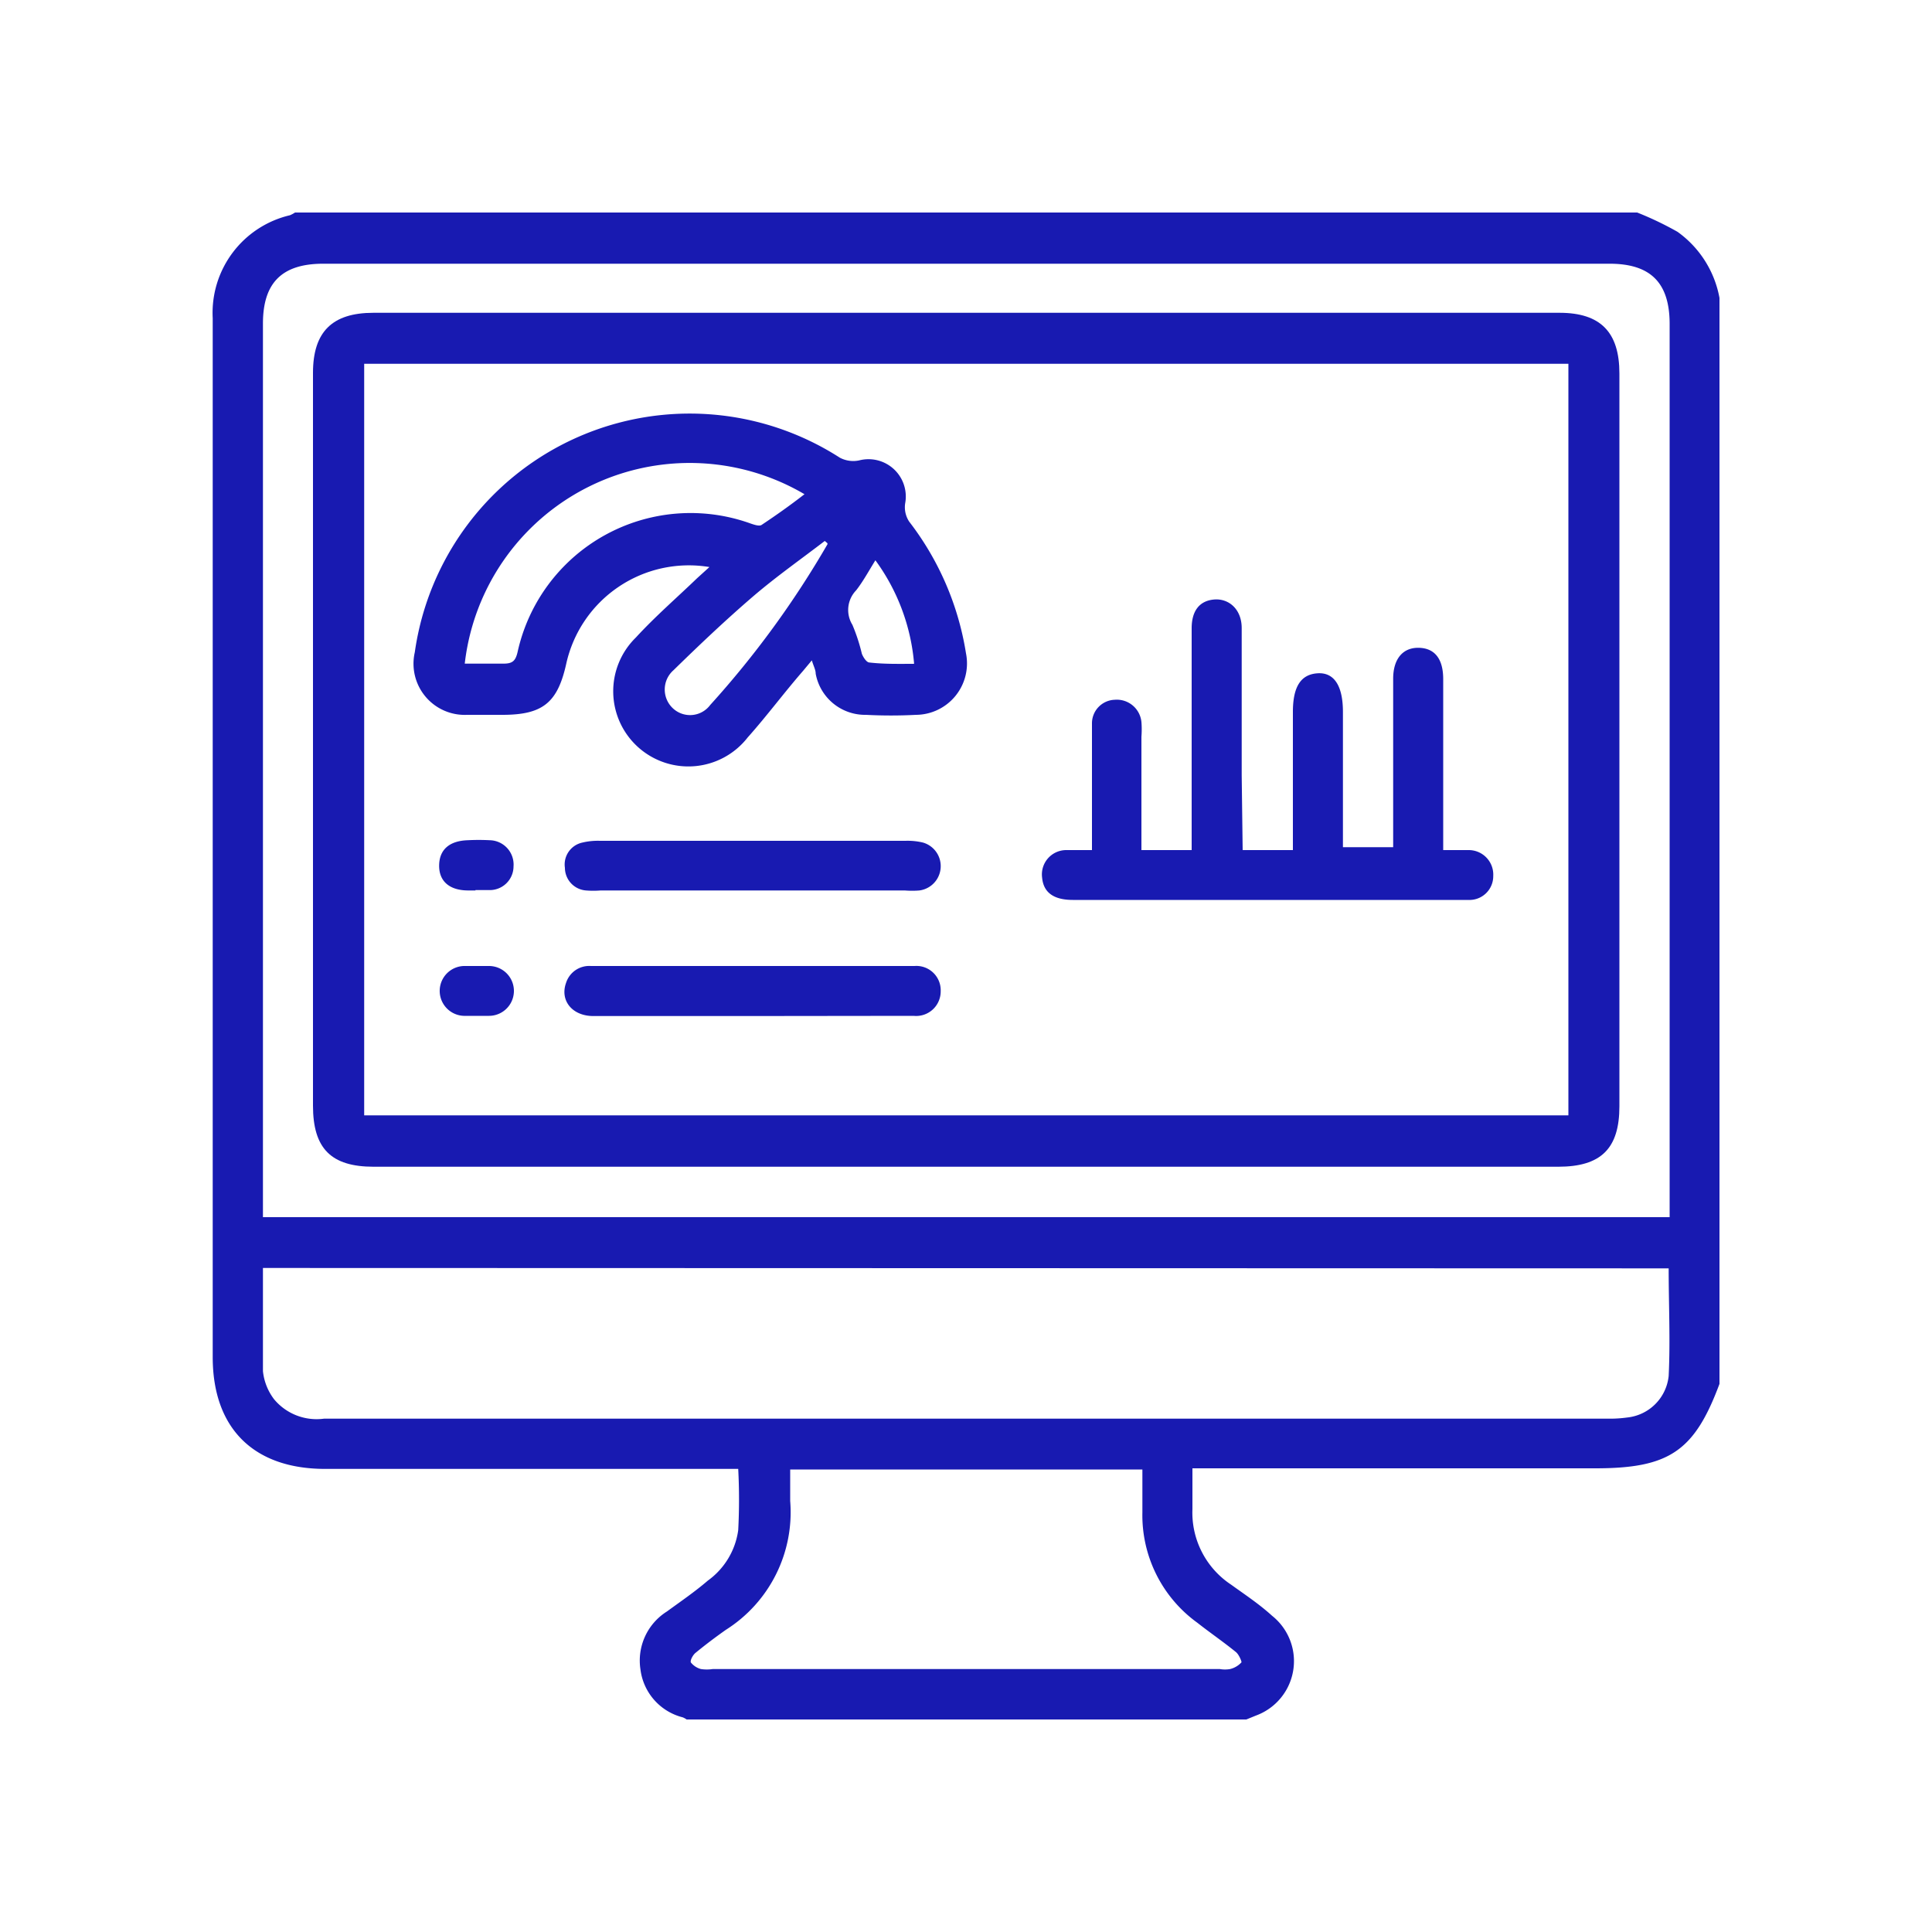
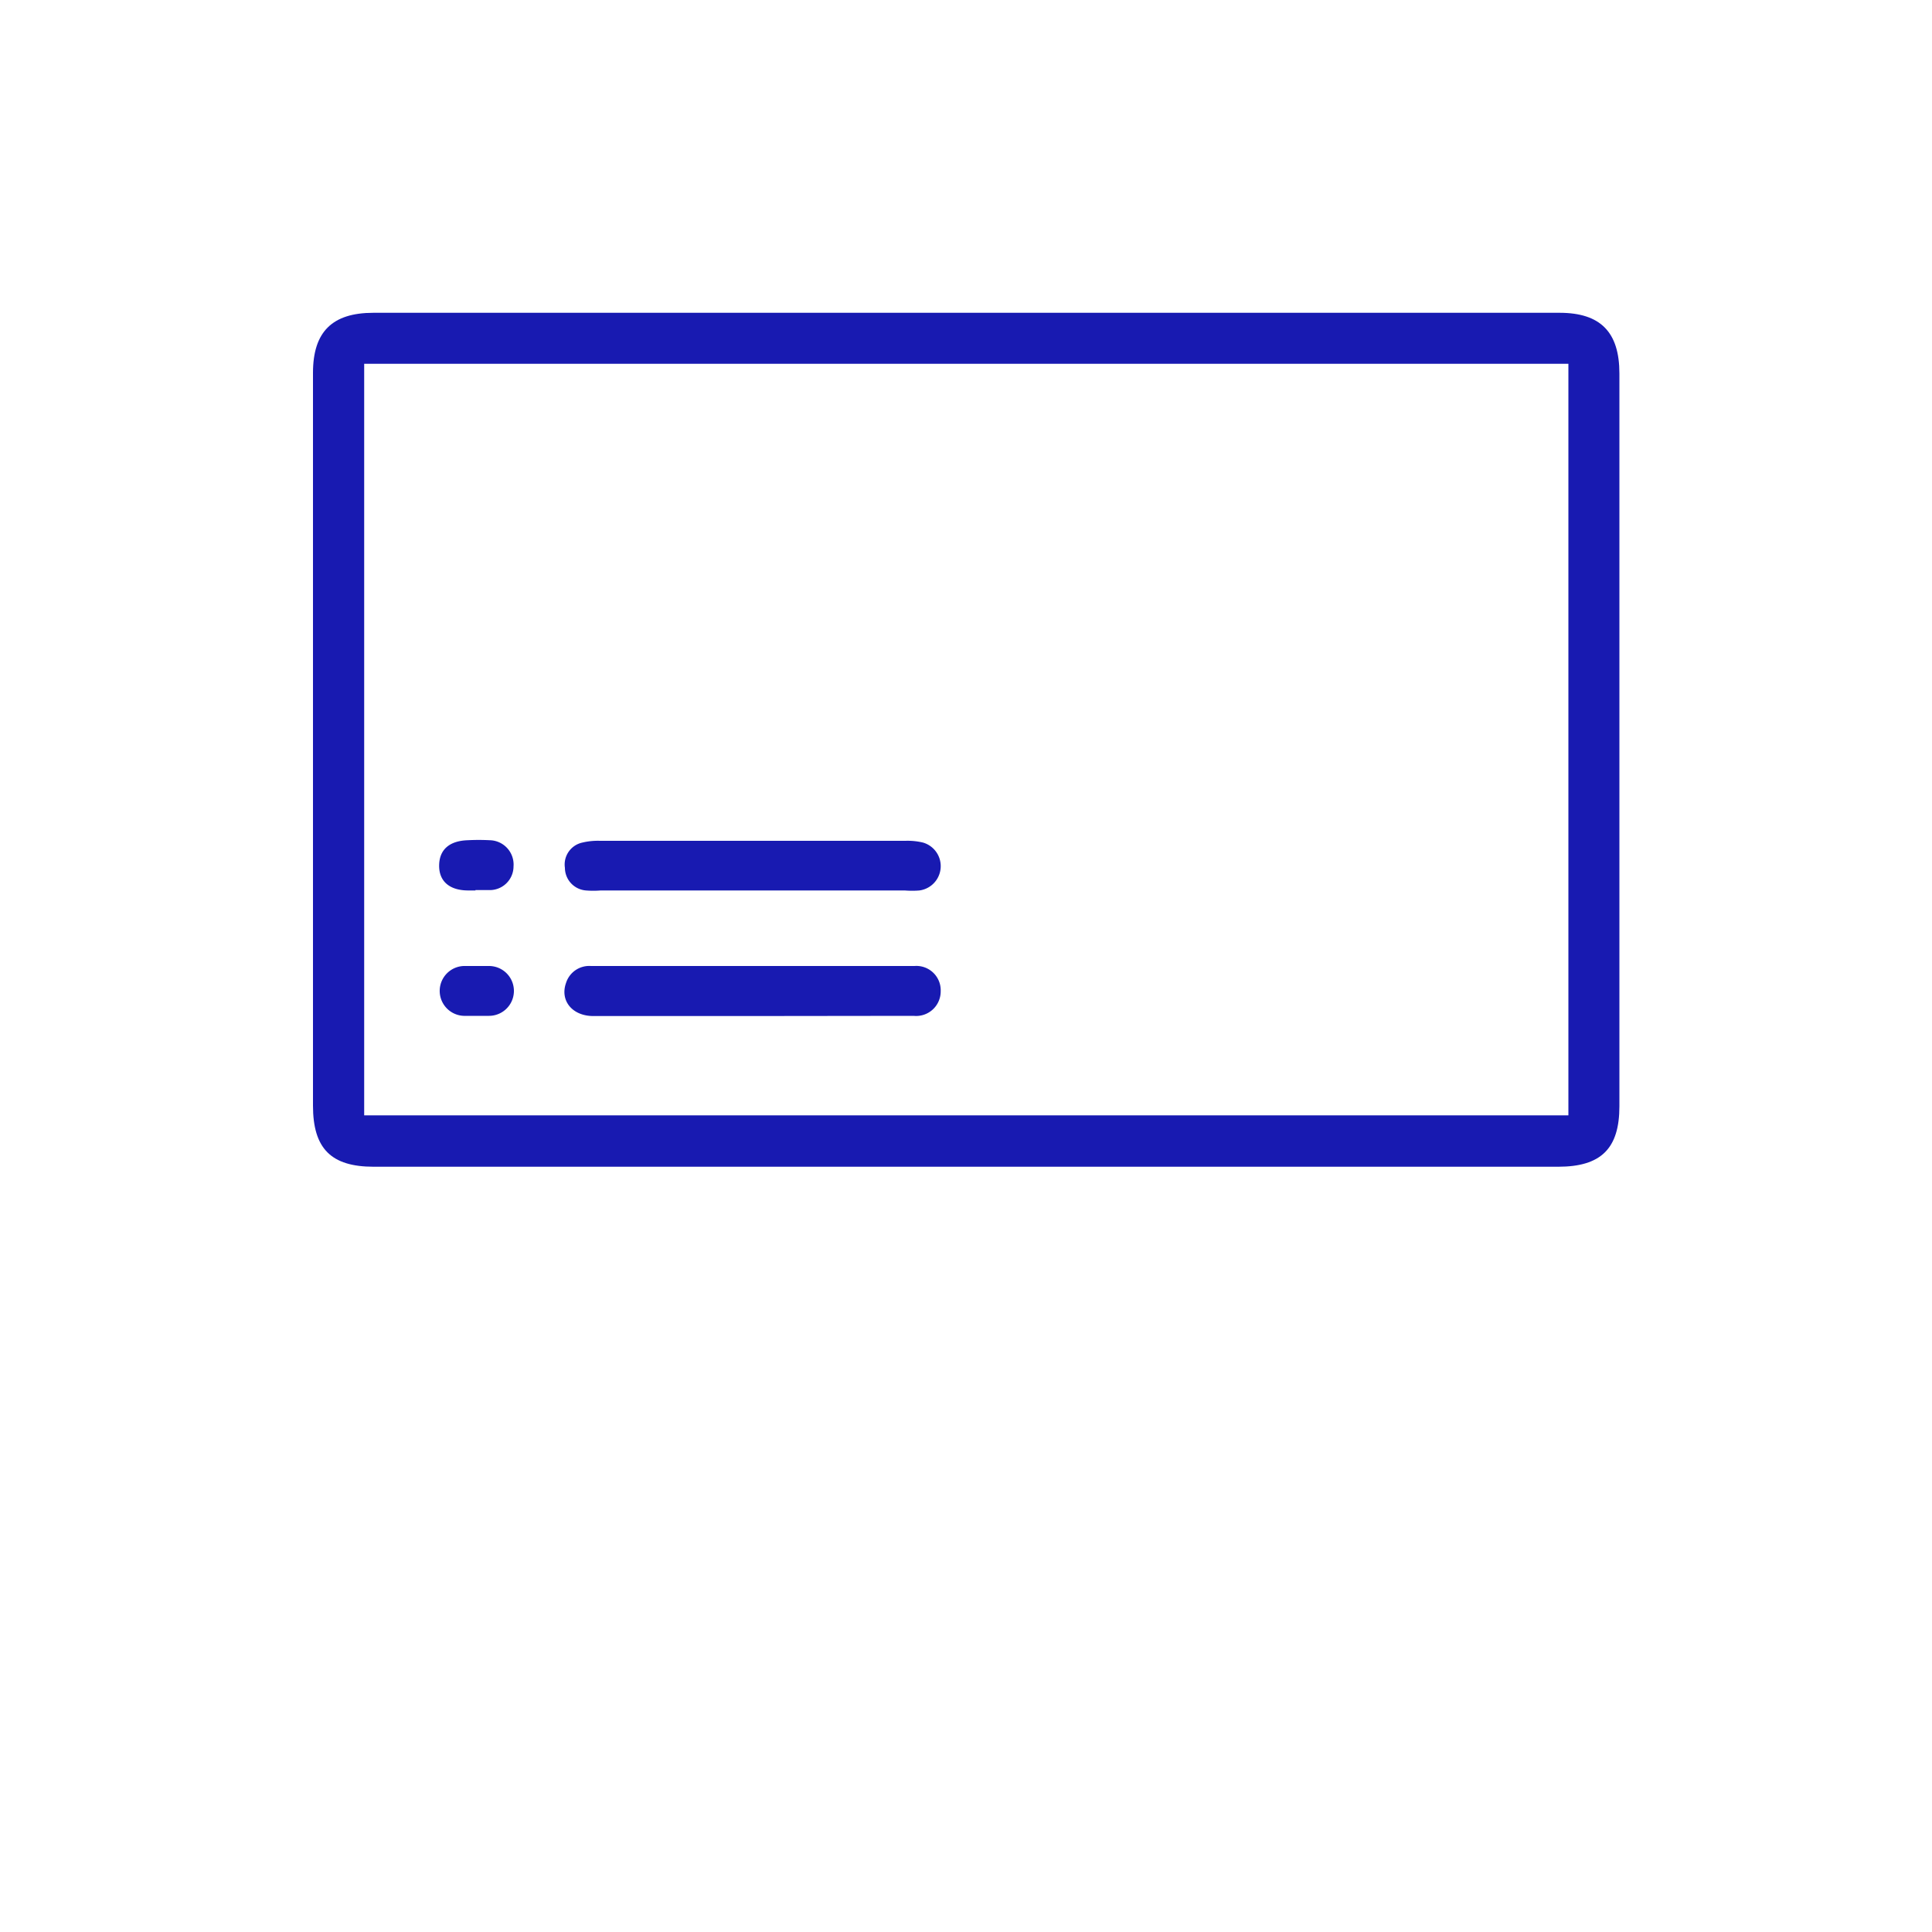
<svg xmlns="http://www.w3.org/2000/svg" id="Layer_1" data-name="Layer 1" viewBox="0 0 100 100">
  <defs>
    <style>.cls-1{fill:#181ab1;}</style>
  </defs>
  <title>DASHBOARD</title>
-   <path class="cls-1" d="M89,15.42V71.63C87.7,75.12,86.39,76,82.57,76H61.72c0,.79,0,1.45,0,2.11a4.47,4.47,0,0,0,2,3.91c.72.52,1.45,1,2.12,1.61A3,3,0,0,1,65,88.8l-.49.2H35.54a1,1,0,0,0-.2-.11,2.93,2.93,0,0,1-2.19-2.48,3,3,0,0,1,1.37-3c.71-.52,1.42-1,2.12-1.6a3.86,3.86,0,0,0,1.57-2.61,30.3,30.3,0,0,0,0-3.17H16.83c-3.7,0-5.82-2.1-5.82-5.79V16.47a5.19,5.19,0,0,1,4-5.33,1.65,1.65,0,0,0,.26-.14H84.74a16.73,16.73,0,0,1,2.09,1A5.4,5.4,0,0,1,89,15.42ZM86.42,63v-.84q0-22.7,0-45.39c0-2.15-1-3.12-3.11-3.12H16.73c-2.15,0-3.12,1-3.12,3.1V63ZM13.61,65.63c0,1.85,0,3.6,0,5.34a2.89,2.89,0,0,0,.58,1.46,2.86,2.86,0,0,0,2.58,1H83.22a6.58,6.58,0,0,0,1-.06,2.41,2.41,0,0,0,2.15-2.15c.09-1.84,0-3.69,0-5.57ZM59.13,76.06H40.9c0,.58,0,1.1,0,1.63a7.2,7.2,0,0,1-3.33,6.67c-.54.38-1.07.78-1.58,1.2-.13.11-.28.39-.23.49a1,1,0,0,0,.52.34,2.07,2.07,0,0,0,.61,0H63.14a1.56,1.56,0,0,0,.53,0,1.17,1.17,0,0,0,.59-.35c0-.08-.14-.41-.29-.53-.65-.53-1.34-1-2-1.52a6.86,6.86,0,0,1-2.84-5.7Z" />
  <path class="cls-1" d="M50,60.39H19.34c-2.2,0-3.14-.94-3.14-3.16V19.3c0-2.13,1-3.11,3.13-3.11H80.72c2.12,0,3.1,1,3.1,3.14V57.26c0,2.19-.95,3.13-3.17,3.13ZM81.18,18.83H18.85v38.9H81.18Z" />
-   <path class="cls-1" d="M36.72,29.35a6.5,6.5,0,0,0-7.41,5C28.86,36.38,28.09,37,26,37c-.61,0-1.22,0-1.83,0a2.65,2.65,0,0,1-2.7-3.24,14.37,14.37,0,0,1,22-10.07,1.48,1.48,0,0,0,1,.14,1.93,1.93,0,0,1,2.38,2.23,1.35,1.35,0,0,0,.21.94A15,15,0,0,1,50,33.82,2.66,2.66,0,0,1,47.41,37a24.86,24.86,0,0,1-2.59,0,2.6,2.6,0,0,1-2.6-2.13c0-.2-.11-.39-.2-.69l-.45.54c-1,1.15-1.88,2.34-2.87,3.45A3.89,3.89,0,1,1,32.91,33c1-1.09,2.11-2.05,3.17-3.07Zm-12.67,5c.7,0,1.33,0,2,0,.47,0,.63-.13.74-.6a9.17,9.17,0,0,1,12.07-6.65c.18.06.44.15.56.07.75-.5,1.46-1,2.22-1.59A11.72,11.72,0,0,0,24.05,34.4Zm18.78-6.23L42.69,28c-1.24.95-2.52,1.85-3.71,2.87-1.42,1.22-2.78,2.51-4.12,3.82a1.33,1.33,0,0,0,0,2,1.3,1.3,0,0,0,1.9-.2A48.66,48.66,0,0,0,42.83,28.17Zm4.48,6.19a10.55,10.55,0,0,0-2-5.31c-.36.58-.64,1.1-1,1.56a1.46,1.46,0,0,0-.19,1.78,9.4,9.4,0,0,1,.49,1.5c.07.18.24.44.38.45C45.78,34.38,46.51,34.36,47.31,34.36Z" />
-   <path class="cls-1" d="M64.32,44h2.6V36.85c0-1.31.41-1.94,1.27-2s1.32.64,1.32,2v7h2.6v-.8c0-2.64,0-5.28,0-7.92,0-1,.48-1.61,1.31-1.6s1.28.56,1.28,1.62V44c.49,0,.91,0,1.33,0a1.27,1.27,0,0,1,1.26,1.34A1.23,1.23,0,0,1,76,46.58c-1.62,0-3.25,0-4.87,0H55.53c-1,0-1.52-.39-1.59-1.15A1.26,1.26,0,0,1,55.18,44c.42,0,.84,0,1.34,0V39.29c0-.61,0-1.22,0-1.83a1.22,1.22,0,0,1,1.18-1.24,1.28,1.28,0,0,1,1.38,1.15,4.79,4.79,0,0,1,0,.76V44h2.6V32.52c0-.92.42-1.43,1.17-1.49s1.42.5,1.42,1.48c0,2.54,0,5.08,0,7.62Z" />
  <path class="cls-1" d="M38.92,52.59H30.71c-1.09,0-1.74-.8-1.41-1.72A1.26,1.26,0,0,1,30.59,50H47.33a1.26,1.26,0,0,1,1.36,1.31,1.27,1.27,0,0,1-1.4,1.27Z" />
  <path class="cls-1" d="M38.92,46.09H31.09a4.83,4.83,0,0,1-.76,0,1.18,1.18,0,0,1-1.09-1.17,1.16,1.16,0,0,1,.91-1.31,3.4,3.4,0,0,1,.9-.09H46.87a3.4,3.4,0,0,1,.9.09,1.27,1.27,0,0,1-.18,2.48,4.83,4.83,0,0,1-.76,0Z" />
  <path class="cls-1" d="M24.7,50c.21,0,.41,0,.61,0a1.29,1.29,0,1,1,0,2.58c-.4,0-.81,0-1.21,0A1.29,1.29,0,1,1,24,50C24.25,50,24.48,50,24.7,50Z" />
  <path class="cls-1" d="M24.61,46.09h-.37c-1,0-1.53-.5-1.51-1.32s.56-1.25,1.48-1.28a10.84,10.84,0,0,1,1.14,0,1.26,1.26,0,0,1,1.23,1.36,1.23,1.23,0,0,1-1.28,1.22c-.23,0-.46,0-.69,0Z" />
</svg>